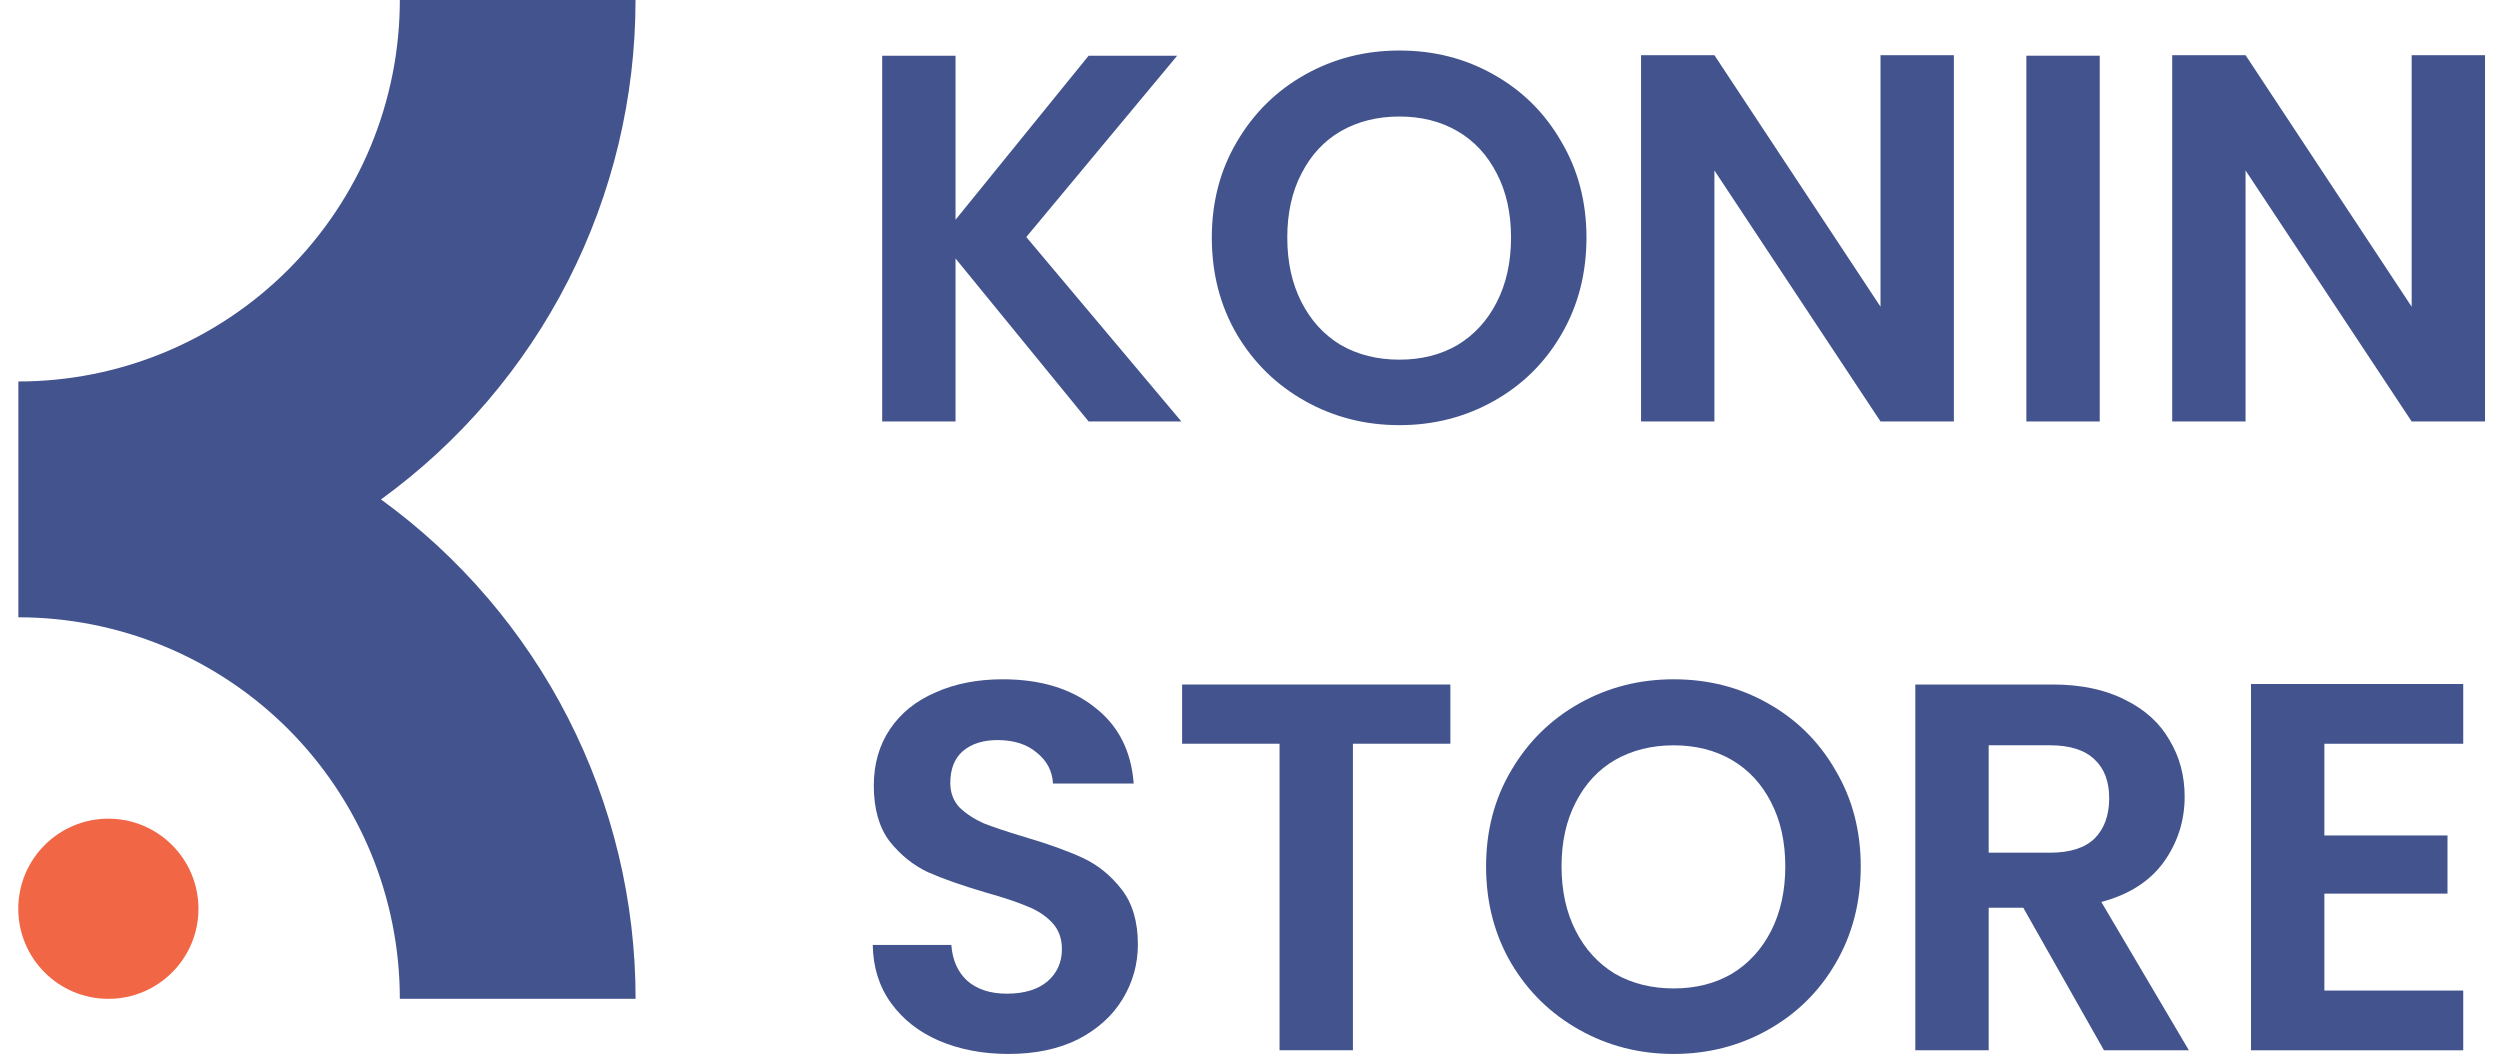
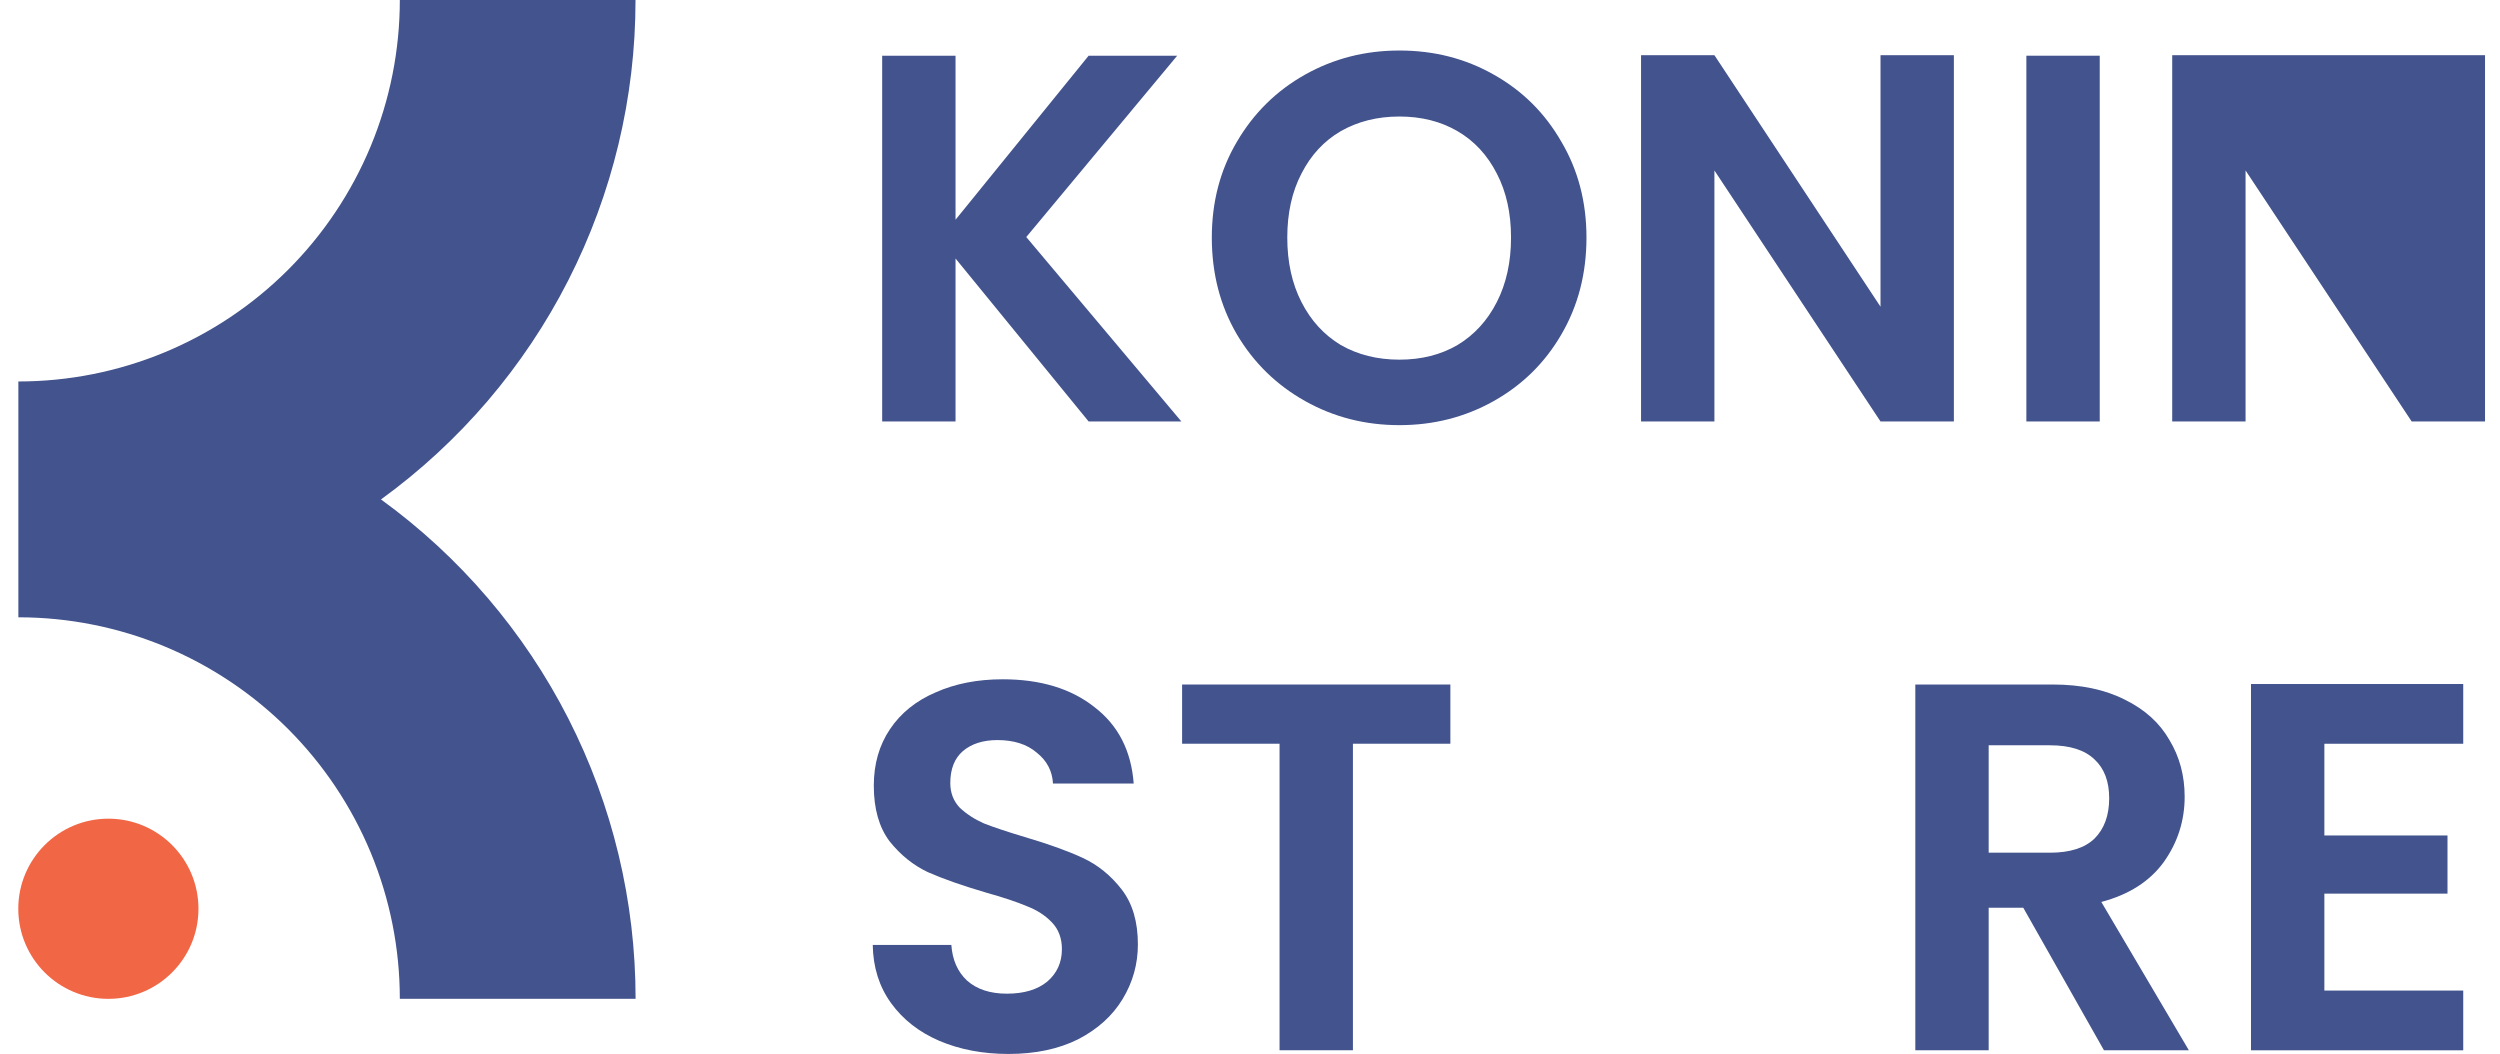
<svg xmlns="http://www.w3.org/2000/svg" width="102" height="43" viewBox="0 0 102 43" fill="none">
-   <path d="M101.389 17.196H98.396L91.619 6.955V17.196H88.626V2.252H91.619L98.396 12.514V2.252H101.389V17.196Z" fill="#42538D" />
+   <path d="M101.389 17.196H98.396L91.619 6.955V17.196H88.626V2.252H91.619V2.252H101.389V17.196Z" fill="#42538D" />
  <path d="M85.669 2.273V17.196H82.676V2.273H85.669Z" fill="#42538D" />
  <path d="M79.718 17.196H76.725L69.948 6.955V17.196H66.955V2.252H69.948L76.725 12.514V2.252H79.718V17.196Z" fill="#42538D" />
  <path d="M57.096 17.346C55.699 17.346 54.416 17.019 53.248 16.363C52.079 15.707 51.153 14.802 50.468 13.648C49.784 12.479 49.442 11.161 49.442 9.693C49.442 8.239 49.784 6.935 50.468 5.78C51.153 4.612 52.079 3.7 53.248 3.044C54.416 2.388 55.699 2.061 57.096 2.061C58.507 2.061 59.789 2.388 60.944 3.044C62.113 3.7 63.032 4.612 63.702 5.78C64.386 6.935 64.728 8.239 64.728 9.693C64.728 11.161 64.386 12.479 63.702 13.648C63.032 14.802 62.113 15.707 60.944 16.363C59.775 17.019 58.492 17.346 57.096 17.346ZM57.096 14.674C57.994 14.674 58.785 14.475 59.469 14.075C60.153 13.662 60.687 13.078 61.072 12.322C61.457 11.567 61.65 10.691 61.65 9.693C61.65 8.695 61.457 7.826 61.072 7.085C60.687 6.329 60.153 5.752 59.469 5.353C58.785 4.954 57.994 4.754 57.096 4.754C56.198 4.754 55.4 4.954 54.701 5.353C54.017 5.752 53.483 6.329 53.098 7.085C52.713 7.826 52.521 8.695 52.521 9.693C52.521 10.691 52.713 11.567 53.098 12.322C53.483 13.078 54.017 13.662 54.701 14.075C55.4 14.475 56.198 14.674 57.096 14.674Z" fill="#42538D" />
  <path d="M44.416 17.196L38.986 10.547V17.196H35.993V2.273H38.986V8.965L44.416 2.273H48.029L41.872 9.671L48.2 17.196H44.416Z" fill="#42538D" />
  <path d="M94.834 30.345V34.087H99.858V36.46H94.834V40.415H100.5V42.852H91.841V27.908H100.5V30.345H94.834Z" fill="#42538D" />
  <path d="M85.841 42.85L82.549 37.035H81.138V42.85H78.145V27.928H83.746C84.901 27.928 85.884 28.134 86.697 28.548C87.509 28.947 88.115 29.495 88.514 30.194C88.927 30.878 89.134 31.648 89.134 32.503C89.134 33.486 88.849 34.377 88.279 35.175C87.709 35.959 86.861 36.501 85.734 36.8L89.305 42.85H85.841ZM81.138 34.79H83.639C84.452 34.79 85.058 34.598 85.457 34.213C85.856 33.814 86.055 33.265 86.055 32.567C86.055 31.883 85.856 31.355 85.457 30.985C85.058 30.6 84.452 30.408 83.639 30.408H81.138V34.79Z" fill="#42538D" />
-   <path d="M68.286 43.001C66.889 43.001 65.606 42.673 64.438 42.017C63.269 41.362 62.343 40.457 61.658 39.302C60.974 38.133 60.632 36.815 60.632 35.347C60.632 33.893 60.974 32.589 61.658 31.435C62.343 30.266 63.269 29.354 64.438 28.698C65.606 28.043 66.889 27.715 68.286 27.715C69.697 27.715 70.98 28.043 72.134 28.698C73.303 29.354 74.222 30.266 74.892 31.435C75.576 32.589 75.918 33.893 75.918 35.347C75.918 36.815 75.576 38.133 74.892 39.302C74.222 40.457 73.303 41.362 72.134 42.017C70.966 42.673 69.683 43.001 68.286 43.001ZM68.286 40.328C69.184 40.328 69.975 40.129 70.659 39.73C71.343 39.316 71.878 38.732 72.263 37.977C72.647 37.221 72.84 36.345 72.84 35.347C72.84 34.349 72.647 33.48 72.263 32.739C71.878 31.983 71.343 31.406 70.659 31.007C69.975 30.608 69.184 30.409 68.286 30.409C67.388 30.409 66.59 30.608 65.891 31.007C65.207 31.406 64.673 31.983 64.288 32.739C63.903 33.48 63.711 34.349 63.711 35.347C63.711 36.345 63.903 37.221 64.288 37.977C64.673 38.732 65.207 39.316 65.891 39.73C66.59 40.129 67.388 40.328 68.286 40.328Z" fill="#42538D" />
  <path d="M59.175 27.928V30.344H55.199V42.85H52.206V30.344H48.23V27.928H59.175Z" fill="#42538D" />
  <path d="M41.145 43.001C40.105 43.001 39.164 42.823 38.323 42.466C37.497 42.11 36.841 41.597 36.356 40.927C35.872 40.257 35.622 39.466 35.608 38.554H38.815C38.858 39.167 39.072 39.651 39.456 40.008C39.855 40.364 40.397 40.542 41.081 40.542C41.779 40.542 42.328 40.378 42.727 40.05C43.126 39.708 43.326 39.267 43.326 38.725C43.326 38.283 43.191 37.92 42.92 37.635C42.649 37.35 42.307 37.129 41.894 36.972C41.495 36.801 40.939 36.616 40.226 36.416C39.257 36.131 38.466 35.853 37.853 35.582C37.254 35.297 36.734 34.877 36.292 34.321C35.865 33.751 35.651 32.995 35.651 32.055C35.651 31.171 35.872 30.401 36.314 29.746C36.755 29.09 37.376 28.591 38.174 28.249C38.972 27.893 39.884 27.715 40.91 27.715C42.449 27.715 43.697 28.093 44.651 28.848C45.621 29.589 46.155 30.63 46.255 31.969H42.962C42.934 31.456 42.713 31.036 42.3 30.708C41.901 30.366 41.366 30.195 40.696 30.195C40.112 30.195 39.642 30.344 39.285 30.644C38.943 30.943 38.772 31.378 38.772 31.948C38.772 32.347 38.901 32.682 39.157 32.953C39.428 33.209 39.756 33.423 40.141 33.594C40.54 33.751 41.095 33.936 41.808 34.15C42.777 34.435 43.568 34.72 44.181 35.005C44.794 35.29 45.321 35.718 45.763 36.288C46.205 36.858 46.426 37.606 46.426 38.533C46.426 39.331 46.219 40.072 45.806 40.756C45.393 41.44 44.787 41.989 43.989 42.402C43.191 42.801 42.243 43.001 41.145 43.001Z" fill="#42538D" />
  <path d="M15.544 20.377C18.762 18.042 21.381 14.979 23.186 11.437C24.991 7.895 25.931 3.975 25.929 0H16.313C16.313 2.044 15.911 4.068 15.129 5.956C14.346 7.845 13.2 9.56 11.755 11.006C10.309 12.451 8.594 13.597 6.705 14.38C4.817 15.162 2.793 15.564 0.749 15.564V25.186C2.793 25.186 4.817 25.588 6.705 26.37C8.594 27.153 10.309 28.299 11.755 29.744C13.2 31.19 14.346 32.906 15.129 34.794C15.911 36.682 16.313 38.706 16.313 40.75H25.932C25.933 36.775 24.993 32.856 23.187 29.314C21.381 25.773 18.762 22.71 15.544 20.377Z" fill="#42538D" />
  <path d="M4.422 40.753C6.452 40.753 8.097 39.108 8.097 37.078C8.097 35.048 6.452 33.402 4.422 33.402C2.392 33.402 0.746 35.048 0.746 37.078C0.746 39.108 2.392 40.753 4.422 40.753Z" fill="#F16645" />
</svg>